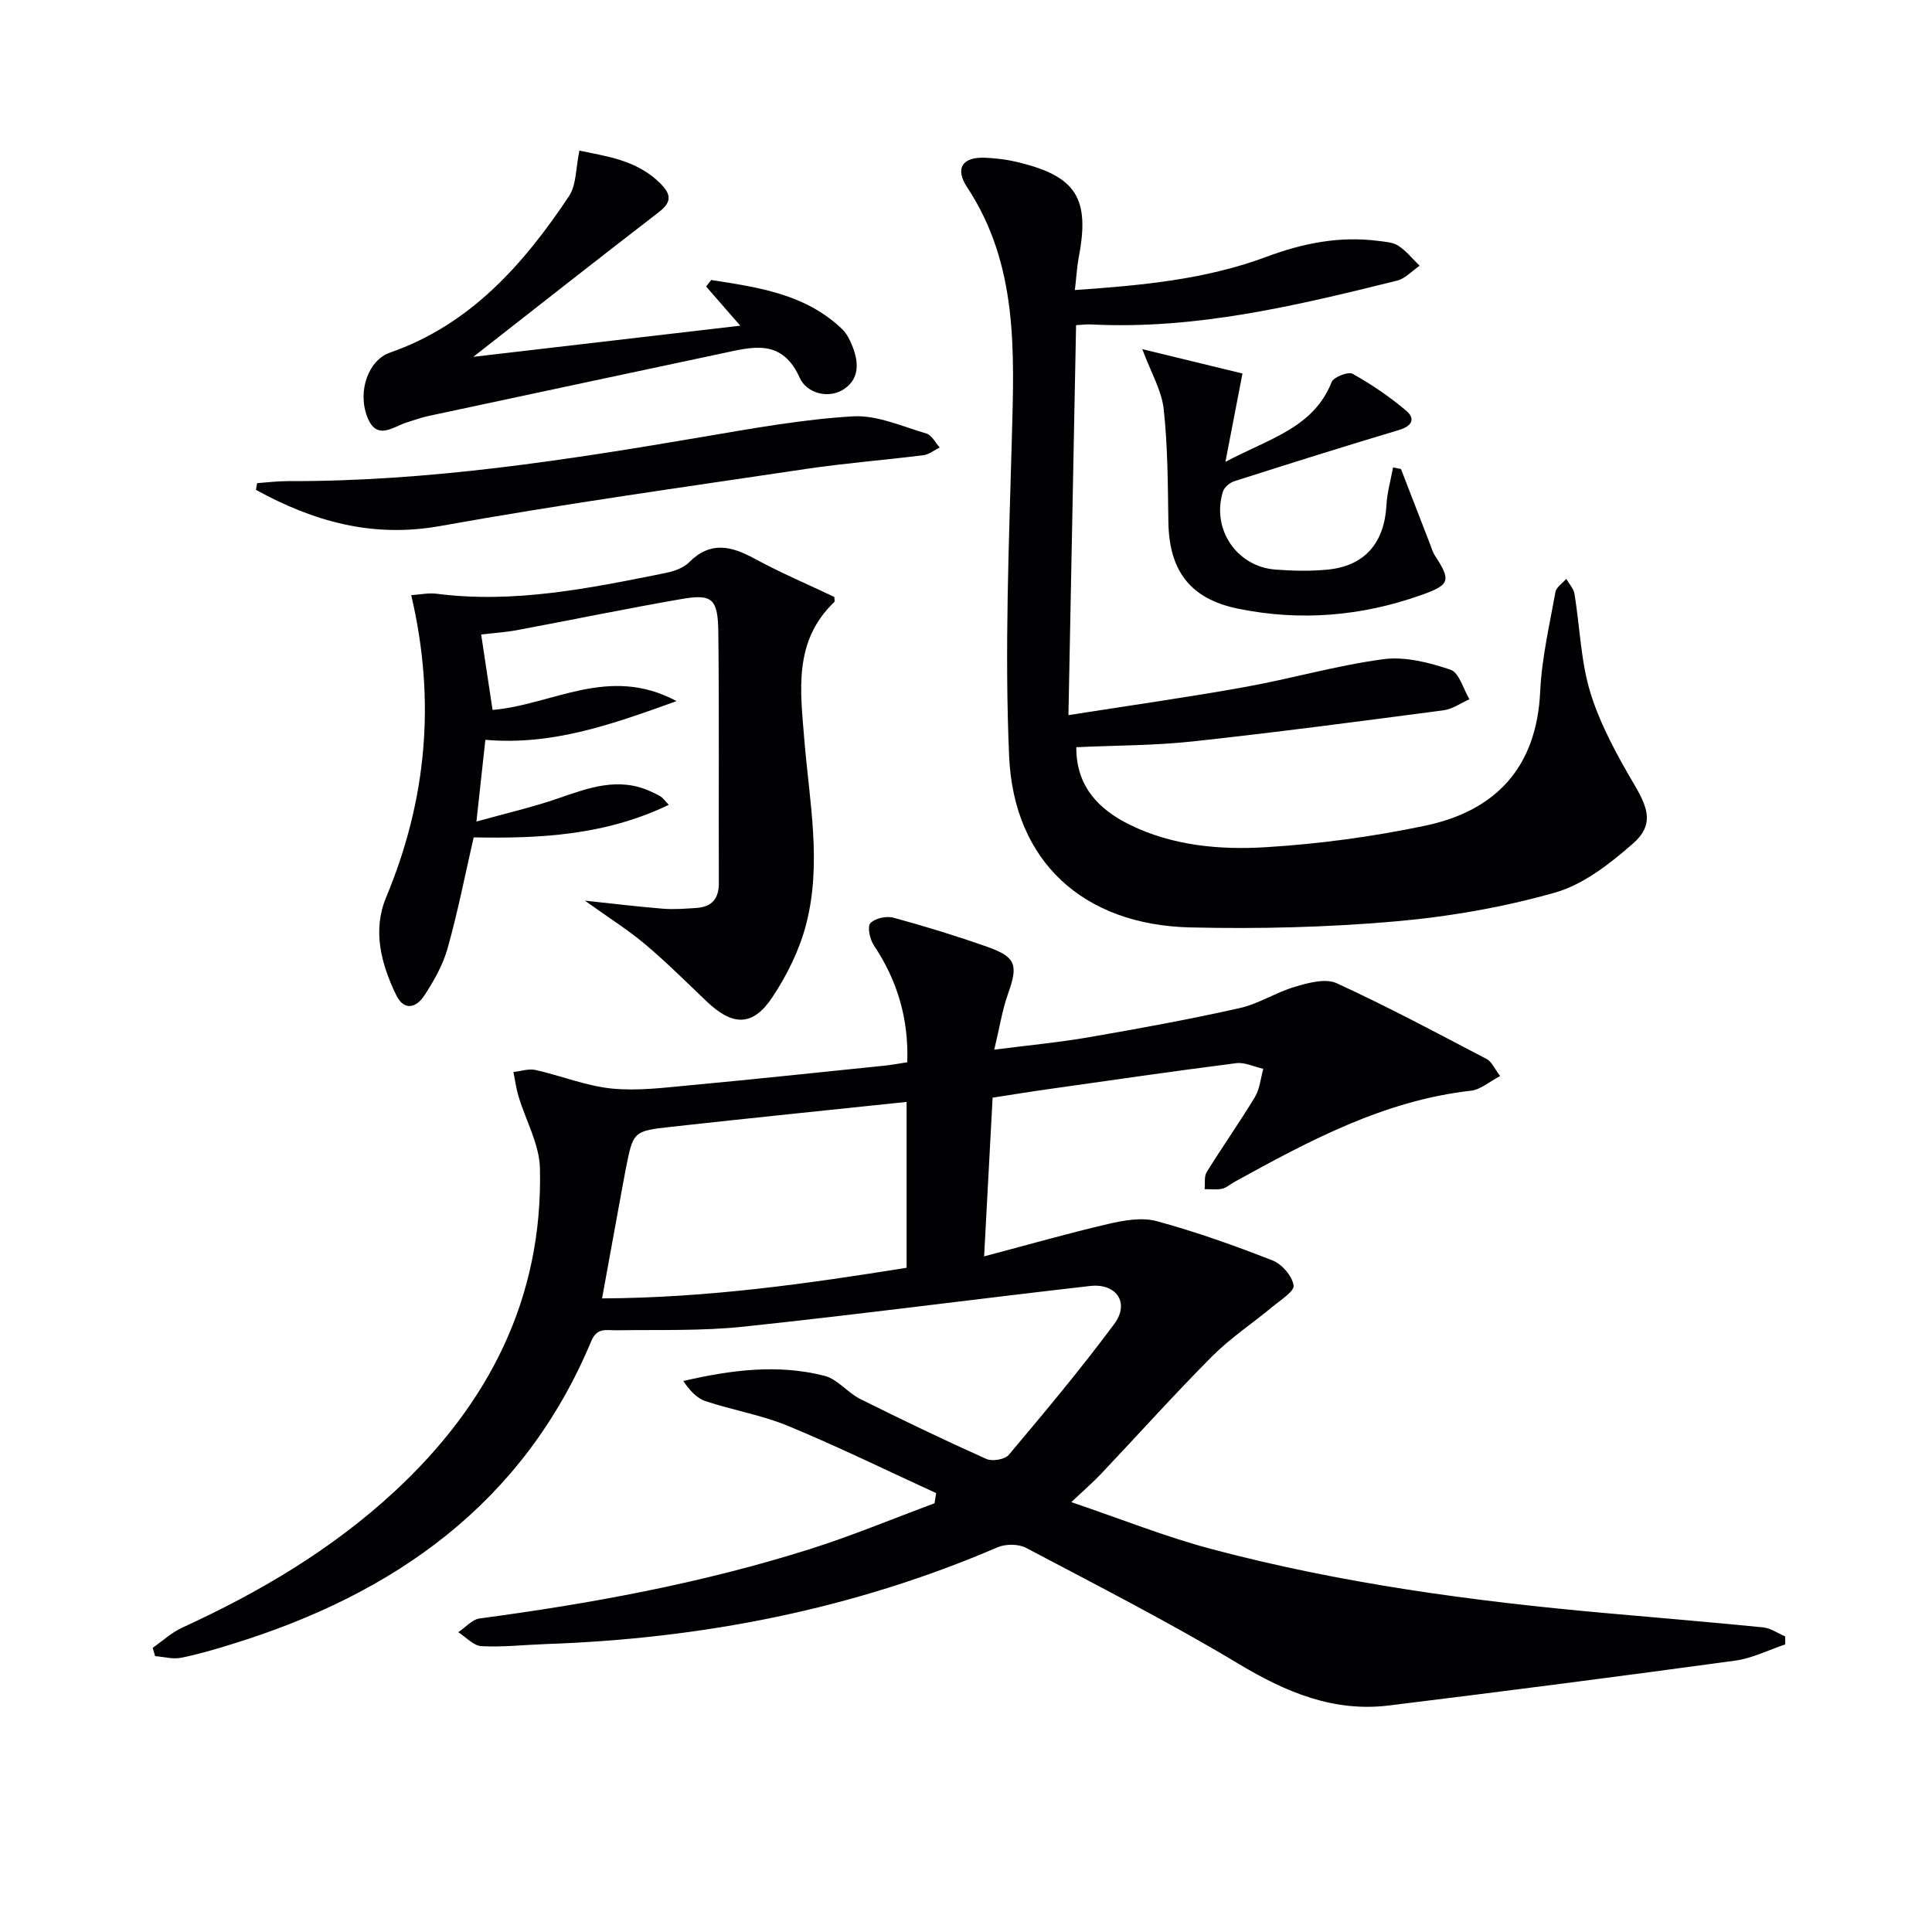
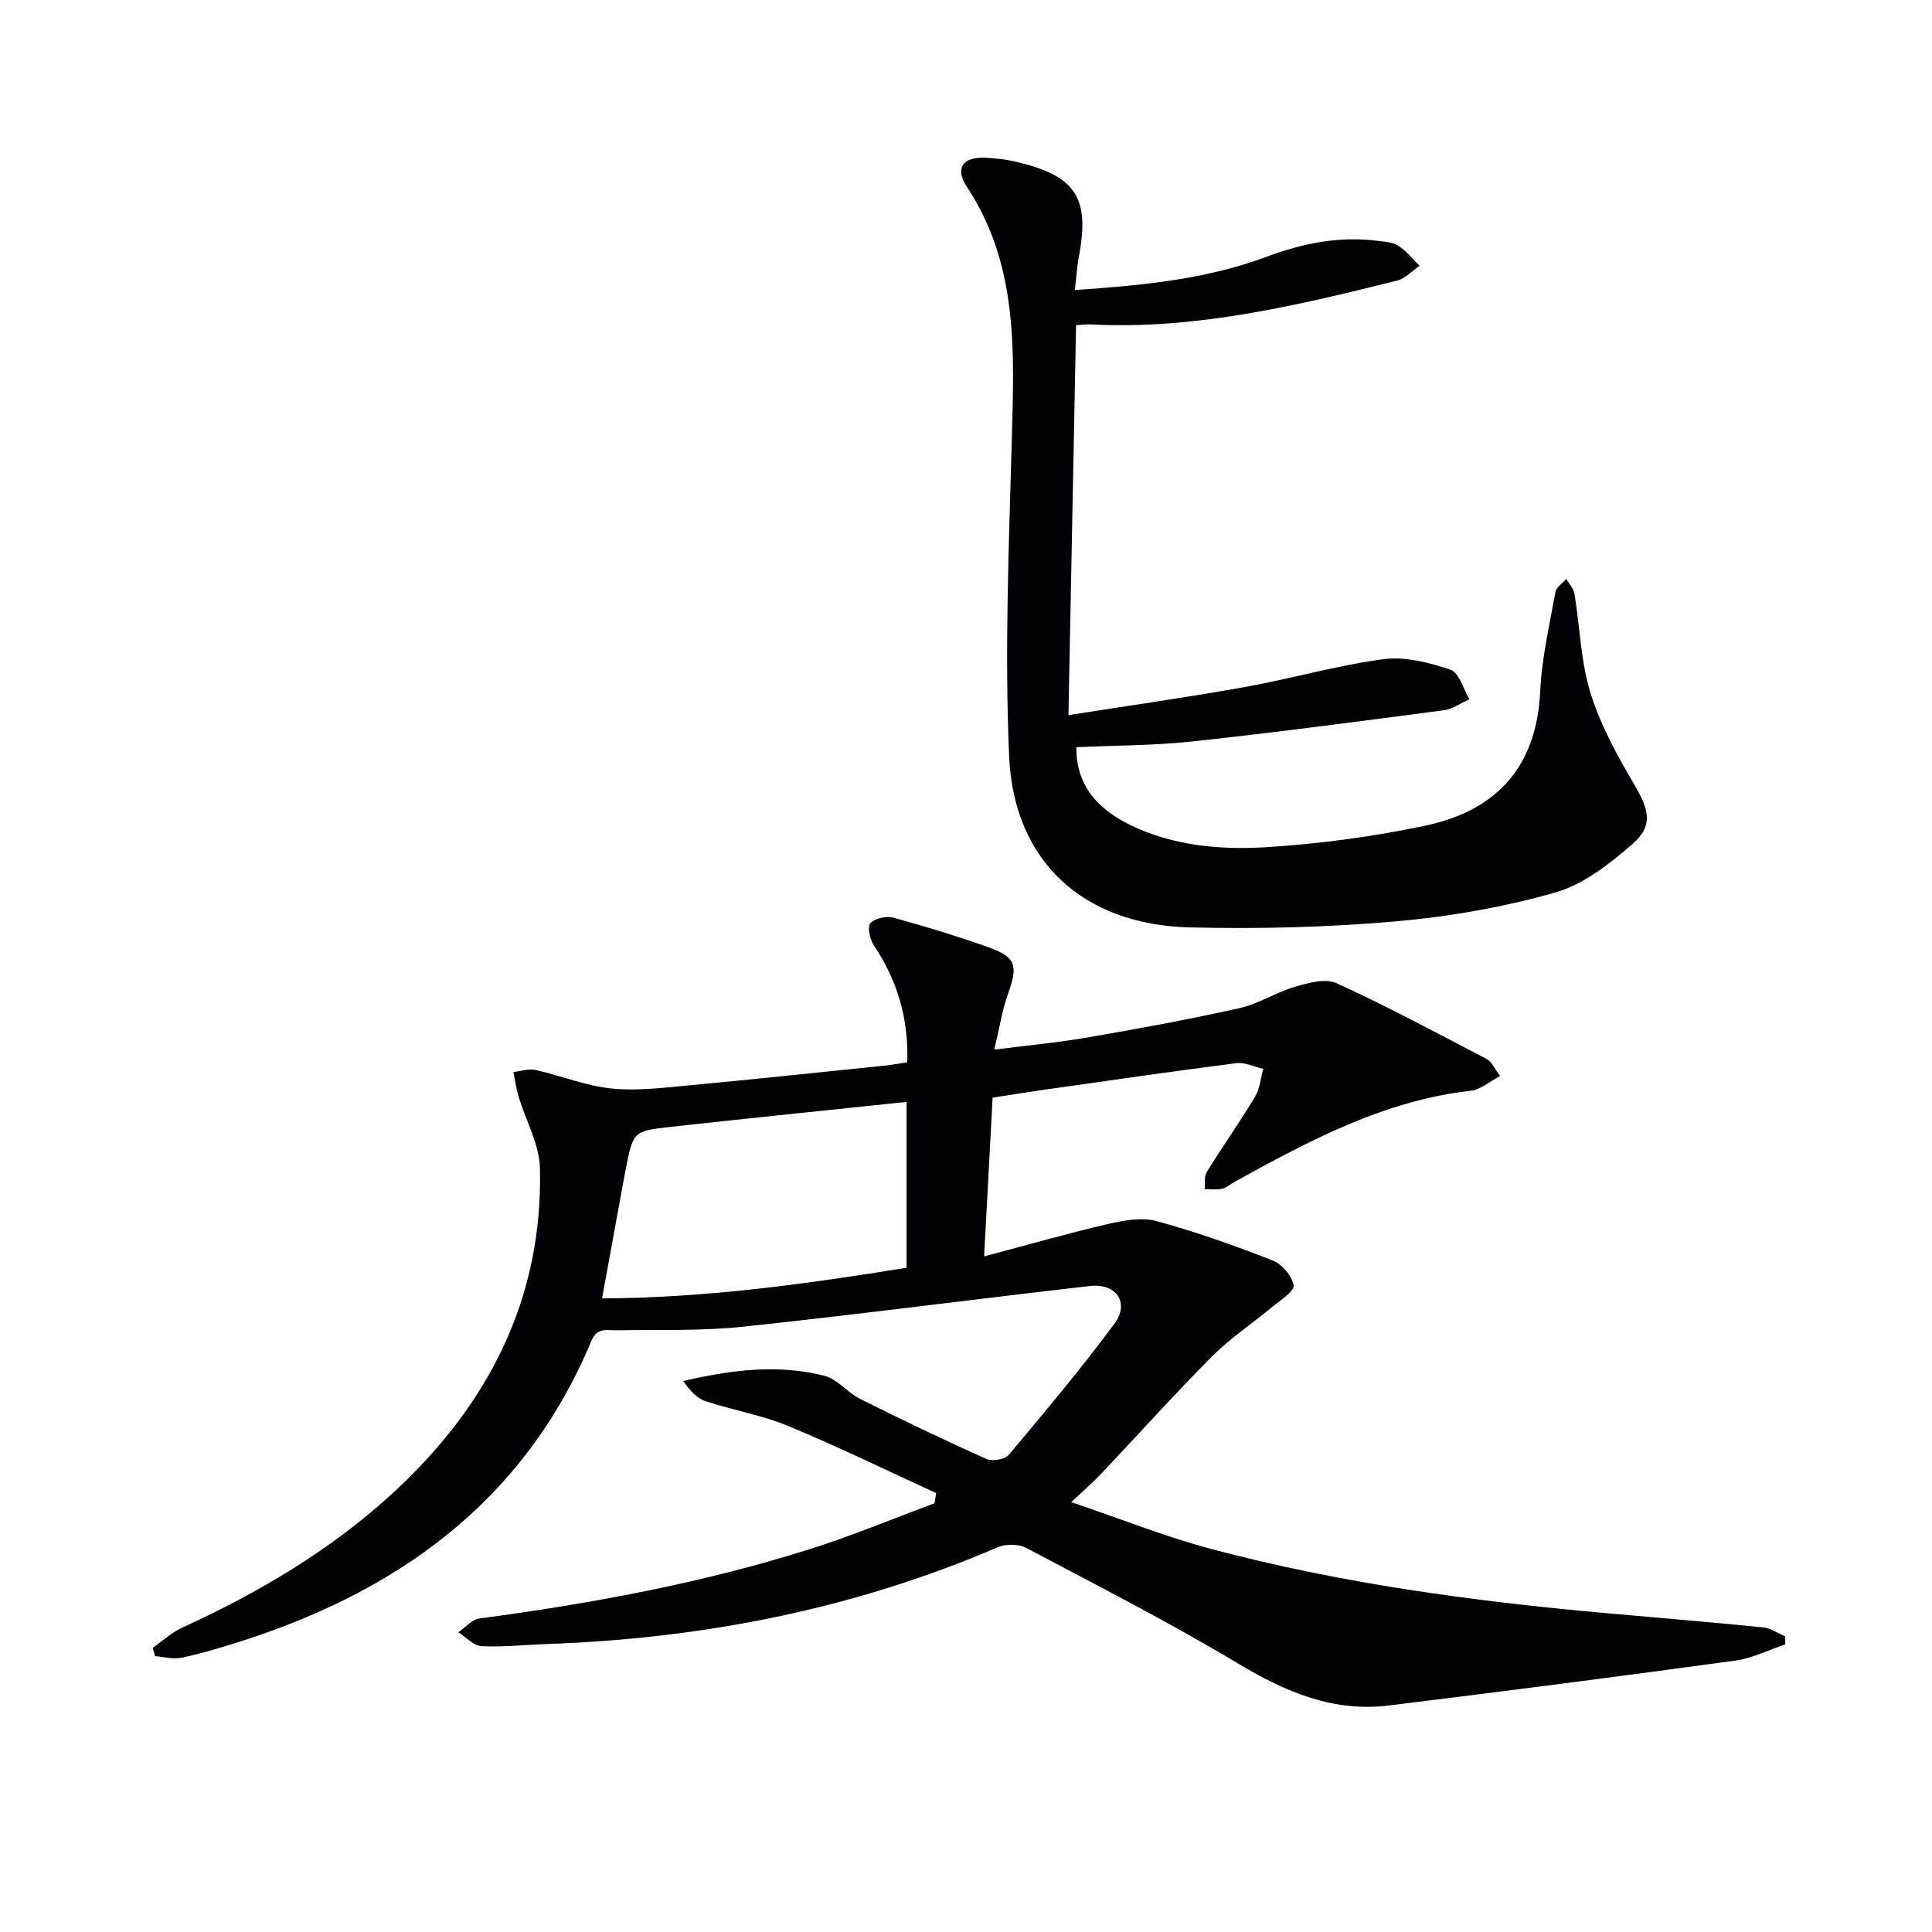
<svg xmlns="http://www.w3.org/2000/svg" enable-background="new 0 0 400 400" viewBox="0 0 400 400">
  <g fill="#010103">
    <path d="m193.82 309.13c-10.2-4.67-20.28-9.61-30.64-13.9-5.48-2.27-11.48-3.26-17.14-5.15-1.81-.61-3.28-2.24-4.57-4.16 9.97-2.31 19.63-3.53 29.24-1.07 2.7.69 4.78 3.49 7.4 4.8 8.62 4.3 17.31 8.47 26.1 12.41 1.23.55 3.85.11 4.65-.85 7.47-8.89 14.94-17.8 21.85-27.12 3.22-4.34.45-8.46-5.03-7.84-23.92 2.73-47.79 5.88-71.73 8.42-8.7.92-17.55.62-26.33.75-2.13.03-4-.64-5.21 2.26-14.06 33.59-40.72 52.34-74.39 62.72-3.49 1.07-7 2.13-10.57 2.83-1.69.33-3.56-.2-5.34-.35-.16-.57-.33-1.15-.49-1.72 2.03-1.41 3.91-3.17 6.12-4.18 15.98-7.32 30.97-16.17 43.93-28.17 19.48-18.04 30.75-39.96 30.12-66.93-.12-5-2.95-9.92-4.44-14.91-.49-1.63-.71-3.34-1.05-5.02 1.53-.17 3.16-.74 4.58-.42 5.29 1.18 10.44 3.3 15.77 3.84 5.37.54 10.91-.19 16.34-.69 13.4-1.25 26.78-2.68 40.17-4.05 1.46-.15 2.91-.43 4.68-.7.3-9.02-2.04-16.91-6.91-24.2-.83-1.24-1.4-3.83-.73-4.58.92-1.03 3.32-1.55 4.78-1.15 6.56 1.78 13.07 3.79 19.48 6.05 5.93 2.1 6.36 3.78 4.24 9.71-1.2 3.36-1.74 6.96-2.85 11.56 7.19-.92 13.4-1.5 19.53-2.56 10.46-1.81 20.91-3.72 31.26-6.04 3.97-.89 7.59-3.29 11.53-4.44 2.74-.8 6.27-1.77 8.56-.72 10.55 4.84 20.8 10.32 31.09 15.71 1.03.54 1.6 1.98 2.77 3.52-2.29 1.19-4.08 2.81-6.03 3.03-17.99 2.02-33.5 10.36-48.96 18.87-.87.48-1.67 1.23-2.6 1.43-1.15.25-2.39.07-3.6.08.13-1.19-.13-2.62.44-3.54 3.24-5.23 6.8-10.27 9.98-15.54 1.01-1.68 1.18-3.87 1.73-5.83-1.88-.42-3.83-1.4-5.62-1.17-13.01 1.66-25.99 3.55-38.98 5.39-3.77.53-7.54 1.15-11.44 1.75-.57 10.61-1.14 21.15-1.76 32.86 8.85-2.34 17.22-4.74 25.69-6.71 3.25-.76 6.97-1.42 10.06-.58 8.14 2.21 16.13 5.06 23.99 8.14 1.93.75 4.03 3.21 4.34 5.16.19 1.22-2.73 3.05-4.39 4.43-4.14 3.45-8.71 6.46-12.49 10.26-7.86 7.9-15.31 16.21-22.97 24.31-1.58 1.67-3.33 3.18-6.18 5.87 10.32 3.5 19.5 7.18 28.99 9.7 26.7 7.1 54 10.8 81.48 13.26 10.93.98 21.86 1.88 32.77 2.97 1.57.16 3.04 1.22 4.56 1.87.01.55.02 1.11.02 1.66-3.47 1.15-6.85 2.88-10.41 3.36-23.85 3.26-47.73 6.34-71.62 9.28-11.44 1.41-21.27-2.7-31.01-8.54-14.36-8.62-29.32-16.26-44.14-24.09-1.58-.83-4.22-.84-5.9-.12-29.84 12.83-61.1 18.91-93.43 20.03-4.48.16-8.98.67-13.44.44-1.64-.09-3.2-1.87-4.79-2.89 1.48-.98 2.86-2.64 4.44-2.85 23.07-3.07 45.91-7.28 68.13-14.28 8.81-2.77 17.36-6.35 26.03-9.56.12-.69.23-1.4.34-2.11zm-6.12-80.99c-16.66 1.75-32.68 3.38-48.69 5.15-7.92.87-7.91.99-9.43 8.62-.48 2.44-.91 4.9-1.36 7.34-1.15 6.27-2.29 12.54-3.57 19.57 21.94-.11 42.53-3.05 63.05-6.34 0-11.51 0-22.45 0-34.34z" />
    <path d="m222.54 60.05c13.98-.96 27.14-2.2 39.72-6.9 7.42-2.77 15.01-4.3 22.95-3.29 1.47.19 3.14.26 4.3 1.02 1.66 1.08 2.95 2.73 4.4 4.14-1.54 1.05-2.95 2.65-4.65 3.08-20.81 5.16-41.66 10.18-63.37 9.07-.96-.05-1.92.09-3.1.15-.52 26.62-1.04 53.01-1.58 80.74 12.39-1.95 24.44-3.65 36.42-5.8 9.63-1.72 19.1-4.49 28.77-5.78 4.5-.6 9.49.69 13.91 2.17 1.79.6 2.64 3.99 3.92 6.12-1.78.79-3.5 2.04-5.35 2.29-17.28 2.27-34.57 4.56-51.9 6.44-7.9.86-15.89.82-24.14 1.2-.06 7.95 4.49 12.83 11.08 16.06 8.89 4.36 18.66 5.23 28.24 4.64 11.03-.68 22.1-2.18 32.91-4.45 14.64-3.08 23.08-12.09 23.81-27.77.32-6.91 1.93-13.77 3.16-20.62.18-1 1.47-1.81 2.24-2.71.59 1.03 1.52 2.01 1.7 3.1 1.13 6.87 1.29 14.01 3.33 20.58 2.08 6.69 5.6 13.03 9.17 19.12 2.9 4.93 3.86 8.28-.4 12.01-4.76 4.16-10.24 8.47-16.13 10.14-10.79 3.06-22.04 5.01-33.22 5.98-14.06 1.22-28.25 1.57-42.37 1.23-22.02-.53-36.47-13.61-37.43-35.42-.96-21.88-.04-43.86.56-65.78.49-18.06 1.33-35.99-9.27-52.07-2.59-3.93-.91-6.31 3.8-6.08 2.14.1 4.31.35 6.39.84 12.42 2.92 15.33 7.49 12.9 19.94-.34 1.92-.45 3.9-.77 6.61z" />
-     <path d="m140.07 145.16c-13.49 4.86-25.74 9.22-39.58 8.01-.56 5.14-1.11 10.14-1.85 16.92 6.28-1.75 11.63-2.97 16.78-4.75 6.34-2.18 12.54-4.55 19.23-1.51.75.34 1.5.69 2.19 1.12.39.25.67.67 1.62 1.68-13.2 6.37-26.91 7-40.39 6.74-1.82 7.93-3.31 15.55-5.41 23-.97 3.45-2.85 6.76-4.84 9.79-1.6 2.43-4.13 3.27-5.79-.14-3.14-6.46-4.94-13.39-2.09-20.23 8.39-20.12 10.34-40.67 5.2-62.57 1.85-.12 3.6-.51 5.27-.29 16.1 2.07 31.72-1.15 47.33-4.29 1.75-.35 3.75-1.02 4.94-2.23 4.4-4.42 8.7-3.38 13.52-.76 5.37 2.92 11.02 5.32 16.54 7.94 0 .44.14.91-.02 1.06-8.49 8.13-7.02 18.36-6.19 28.53 1.04 12.73 3.66 25.54.37 38.2-1.39 5.32-3.97 10.57-7.04 15.16-4.02 6.01-8.17 5.9-13.5.84-4.22-4.01-8.35-8.14-12.79-11.88-3.5-2.95-7.42-5.41-12.48-9.03 6.32.67 11.26 1.28 16.22 1.67 2.28.18 4.59-.01 6.88-.16 3.2-.21 4.66-1.91 4.64-5.21-.07-17.28.09-34.56-.11-51.83-.08-7.04-1.26-8.02-7.66-6.91-11.38 1.97-22.7 4.32-34.05 6.44-2.43.45-4.92.6-7.39.89.77 5.13 1.55 10.26 2.36 15.62 12.31-1 24.07-9.38 38.09-1.82z" />
-     <path d="m97.99 73.88c18.31-2.14 36.56-4.27 55.28-6.45-2.46-2.82-4.77-5.47-7.08-8.11.35-.45.71-.9 1.06-1.35 9.67 1.52 19.41 2.84 27.06 10.12.71.67 1.26 1.57 1.68 2.46 1.68 3.56 2.38 7.52-1.16 9.95-3.26 2.24-7.84.87-9.23-2.23-3.7-8.27-9.78-6.45-16.08-5.11-20.29 4.32-40.59 8.63-60.88 12.98-1.46.31-2.87.85-4.3 1.28-2.94.88-6.33 3.98-8.3-1.1-2.11-5.43.33-11.79 4.64-13.29 16.7-5.81 27.7-18.29 37.11-32.39 1.57-2.36 1.41-5.87 2.17-9.46 5.49 1.19 11.82 1.88 16.74 6.78 2.33 2.32 2.39 3.89-.32 5.98-12.73 9.8-25.37 19.76-38.39 29.94z" />
-     <path d="m290.06 97.11c2.01 5.2 4.02 10.41 6.04 15.61.3.77.52 1.61.97 2.29 3.44 5.23 3.12 6.09-2.9 8.22-12.36 4.37-24.99 5.41-37.81 2.8-9.92-2.02-14.3-7.82-14.46-17.94-.12-7.81-.12-15.65-.97-23.39-.43-3.9-2.65-7.61-4.43-12.41 7.2 1.75 14.26 3.47 20.74 5.04-1.17 6.09-2.21 11.45-3.53 18.29 9.2-4.89 18.21-7.02 22-16.53.42-1.04 3.42-2.21 4.33-1.7 3.88 2.16 7.6 4.7 11.01 7.56 2.07 1.74 1.36 3.25-1.44 4.09-11.39 3.4-22.73 6.97-34.06 10.59-.93.3-2.06 1.24-2.34 2.11-2.45 7.77 2.82 15.61 10.92 16.19 3.6.26 7.27.36 10.86-.01 7.6-.78 11.63-5.55 12.06-13.34.14-2.62.89-5.21 1.37-7.81.54.11 1.09.23 1.64.34z" />
-     <path d="m53.24 100.03c2.09-.15 4.19-.42 6.28-.42 29.04.11 57.59-4.32 86.1-9.18 10.28-1.75 20.61-3.62 30.99-4.23 4.99-.29 10.18 2.1 15.19 3.56 1.11.32 1.85 1.89 2.76 2.88-1.12.55-2.19 1.45-3.37 1.6-8.07 1.02-16.2 1.64-24.24 2.84-25.26 3.77-50.57 7.28-75.7 11.81-14.14 2.55-26.36-.94-38.26-7.47.09-.46.17-.93.25-1.39z" />
  </g>
</svg>